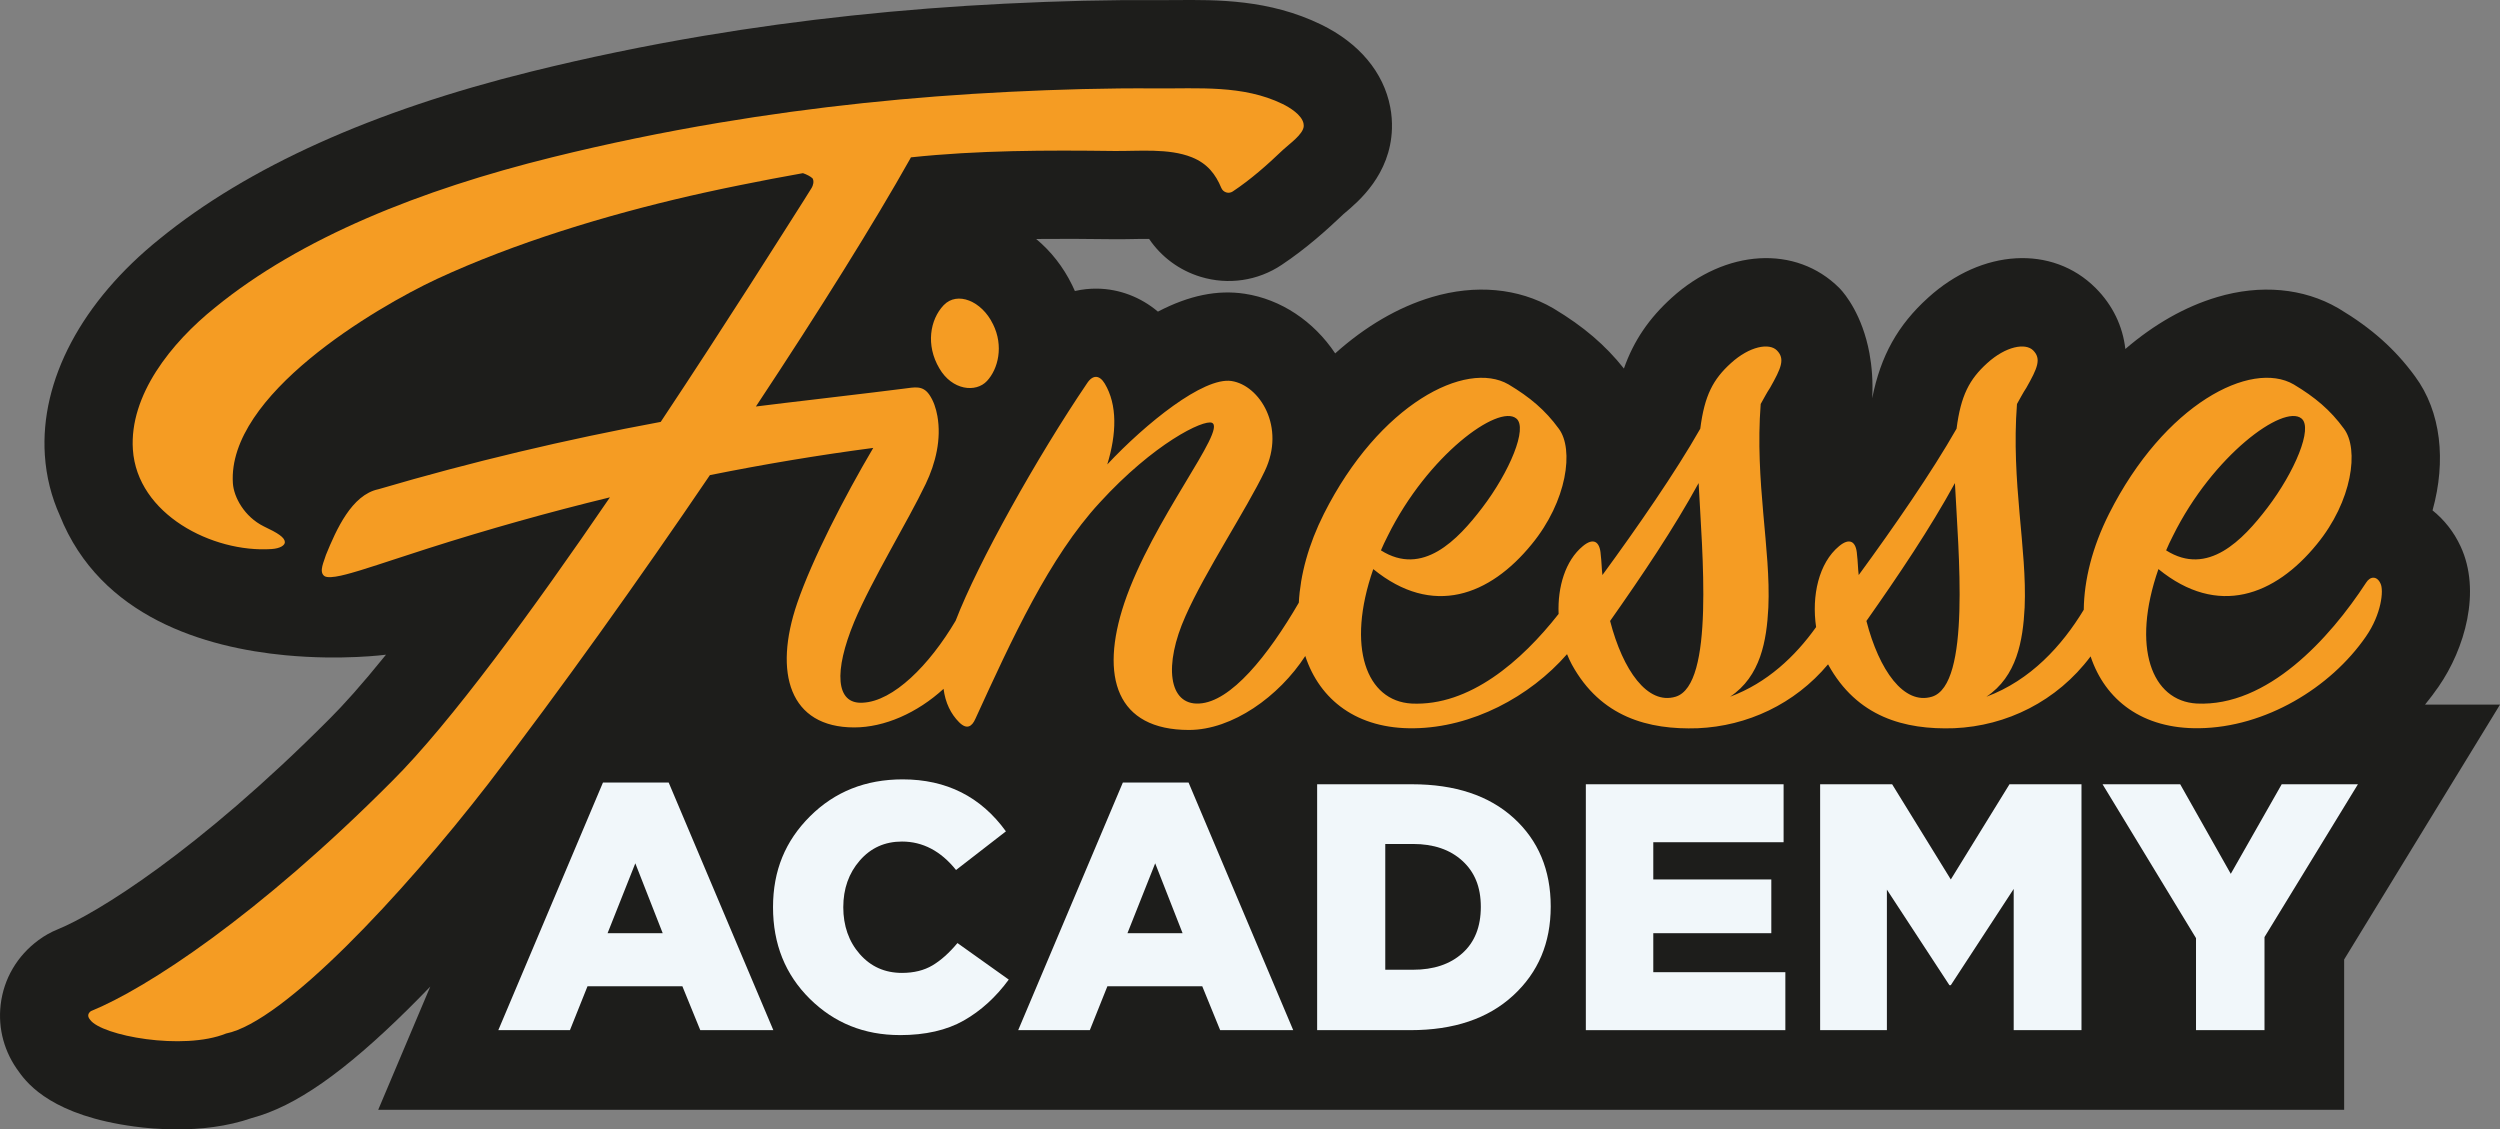
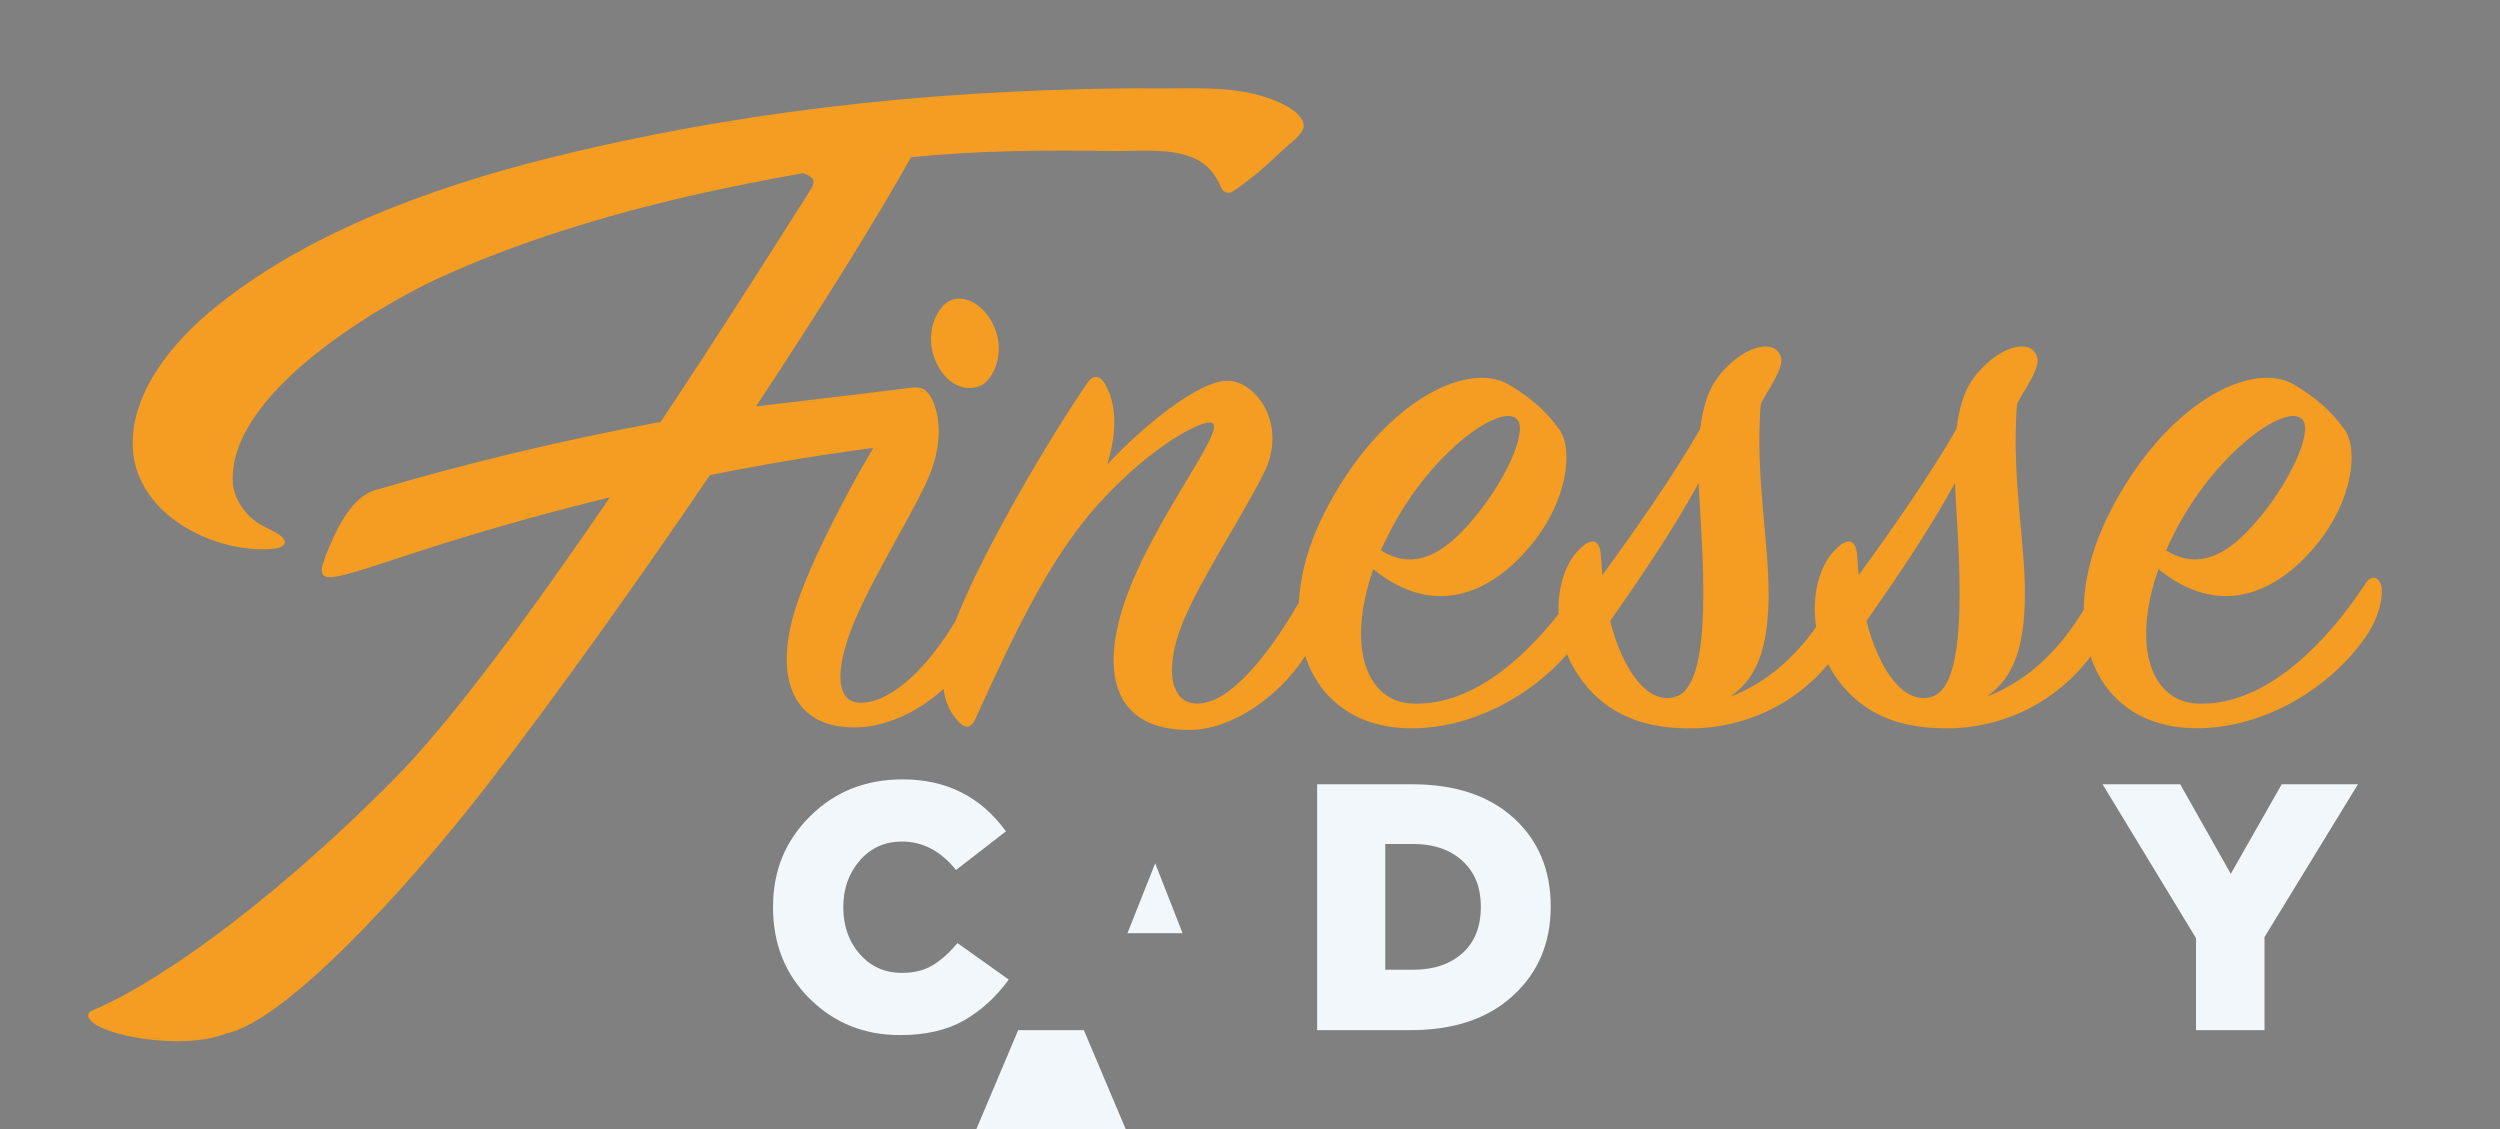
<svg xmlns="http://www.w3.org/2000/svg" id="Laag_2" data-name="Laag 2" viewBox="0 0 1020.09 460.83">
  <rect x="0" y="0" width="1020.09" height="460.83" fill="#808080" stroke="none" />
  <defs>
    <style> .cls-1 { fill: #f1f7fa; } .cls-1, .cls-2, .cls-3 { stroke-width: 0px; } .cls-2 { fill: #1d1d1b; } .cls-3 { fill: #f59c23; } </style>
  </defs>
  <g id="Laag_2-2" data-name="Laag 2">
    <g>
-       <path class="cls-2" d="M1020.09,287.51l-63.59,103.99v61.34H154.32l21.25-50.28c-3.03,3.14-6.02,6.19-8.95,9.09-26.23,25.92-46.12,39.83-63.82,44.53-10.22,3.57-21.12,4.65-30.52,4.65-6.87,0-12.94-.57-17.37-1.16-32.97-4.39-43.39-17.01-47.11-22.22-6.03-8.02-8.69-17.71-7.53-27.54,1.25-10.55,6.74-19.91,15.48-26.34,2.4-1.77,5.01-3.24,7.78-4.36,15.85-6.45,57.05-31.79,110.88-85.84.04-.03.08-.07.11-.11,5.34-5.31,12.79-13.5,22.98-26.12,0,0-17.95,2.42-41,.23h-.03c-32.65-3.11-75.51-15.47-92.08-57.07-3.37-7.49-5.51-15.71-6.09-24.57-2-30.58,15.09-62.75,46.88-88.29,35.94-29.3,86.93-52.25,151.56-68.24,23.05-5.7,46.81-10.62,70.64-14.62,39.29-6.6,80.54-11,122.61-13.08,22.65-1.12,42.9-1.59,61.91-1.44,2.46.02,5.01,0,7.7-.03,17.05-.14,38.27-.31,59.47,9.99,15.5,7.54,25.51,19.51,28.2,33.71.56,2.92.79,5.89.69,8.85-.61,18.65-13.64,29.62-19.21,34.3-.22.19-.44.37-.63.54-6.42,6.12-15.01,13.91-25.19,20.68-9.69,6.48-21.74,8.27-32.99,4.86-8.7-2.63-16.08-8.11-21.07-15.48-2.22-.03-4.73.02-6.71.06-2.61.05-5.31.1-8.12.06-11.04-.15-21.38-.2-31.25-.09,6.01,4.98,11.06,11.38,14.69,18.84.39.79.76,1.59,1.11,2.39,2.97-.68,6.02-1.01,9.11-.97,9.13.13,17.79,3.5,24.77,9.38,12.76-6.65,24.26-8.97,35.43-7.29,14.72,2.24,28.14,11.18,36.9,24.33,12.26-10.98,25.66-18.86,39.49-22.98,17.73-5.27,35.25-3.67,49.34,4.5.15.09.31.18.47.28,11.99,7.2,20.93,14.82,28.51,24.38,4-11.37,10.28-20.53,19.52-28.89,21.94-19.93,50.71-21.63,68.36-3.98,0,0,.16.15.45.47,1.86,2,8.95,10.5,11.85,26.13.98,5.3,1.49,11.42,1.14,18.39,3.42-17.32,10.47-29.88,22.8-41.02,21.91-19.93,50.69-21.62,68.35-3.96,6.96,6.96,11.1,15.61,12.13,24.89,11.7-10.05,24.38-17.3,37.45-21.18,17.72-5.28,35.25-3.68,49.34,4.49.15.09.31.18.46.27,13.3,7.98,22.85,16.5,30.96,27.59,10.63,14.38,12.77,34.45,7.14,54.68,4.8,3.85,8.75,8.85,11.46,14.72,8.48,18.26,1.7,41.74-8.97,57.16-1.75,2.53-3.61,4.99-5.56,7.38h30.6Z" />
      <path class="cls-3" d="M797.67,197.13c-10.07,18.41-22.92,37.51-36.11,56.25,5.21,20.14,15.28,34.38,26.74,30.9,15.97-4.86,10.76-59.37,9.38-87.16M693.09,197.13c-10.07,18.41-22.92,37.51-36.11,56.25,5.21,20.14,15.28,34.38,26.74,30.9,15.97-4.86,10.76-59.37,9.38-87.16M563.47,224.57c17.01,10.76,31.26-4.17,41.32-17.37,11.12-14.58,18.75-32.64,13.89-36.46-7.3-5.9-36.11,14.93-52.43,47.92-1.04,2.08-2.08,4.17-2.78,5.9M883.85,224.57c17.01,10.76,31.25-4.17,41.32-17.37,11.11-14.58,18.75-32.64,13.89-36.46-7.29-5.9-36.11,14.93-52.43,47.92-1.04,2.08-2.08,4.17-2.77,5.9M965.45,259.64c-14.59,21.18-41.32,37.15-68.06,37.5-23.2.37-38.41-11.48-44.35-29.31-13.7,18.32-34.31,28.41-55.72,29.31-20.14.69-39.59-4.51-51.39-26.04-.01-.01-.02-.02-.02-.03-13.64,16.28-33.05,25.22-53.17,26.08-20.15.69-39.59-4.51-51.39-26.04-.72-1.34-1.36-2.75-1.94-4.19-15.24,17.47-38.82,29.93-62.4,30.24-23.28.37-38.52-11.56-44.41-29.49h0c-10.71,16.51-29.76,30.18-47.46,30.18-29.52,0-36.47-21.53-26.4-51.73,11.46-34.03,42.02-70.84,35.77-73.61-3.47-1.39-23.61,8.32-45.84,32.63-20.49,22.23-35.77,55.57-50.69,88.2-1.39,3.14-3.47,4.51-6.6,1.39-3.4-3.41-5.64-7.91-6.37-13.65-10.76,9.84-24.11,15.74-36.47,15.74-26.39,0-32.99-22.22-23.26-50.7,6.11-17.85,19.29-43.45,31.04-63.35-22.34,2.94-44.57,6.66-66.65,11.1-29,42.74-60.83,87.35-90.39,125.89-35.28,45.59-83.66,97.25-107.02,101.95-17.49,7.1-50.95.9-55.5-5.63-1.07-1.27-1.05-2.48.33-3.5,22.75-9.26,68.22-38.96,122.82-93.77,23.89-23.77,57.68-70.07,88.97-115.88-25.04,6.09-49.85,13.07-74.39,20.9-9.21,2.91-18.18,6.01-27.49,8.89-3.86,1.13-12.4,3.88-14.66,2.32-2.38-1.81,0-6.15.67-8.64,4.25-10.38,10.51-24.46,21.34-26.76l.19-.05c37.85-11.12,76.25-20.24,115.06-27.44,27.3-41.08,50.05-77.3,58.4-90.39,1.78-2.88,2.84-4.47,3.19-5.1.56-.91,1.1-2.7.35-3.9-.96-.85-2.3-1.54-3.91-2.1-8.6,1.52-17.18,3.16-25.73,4.9-4.7.94-9.48,1.95-14.33,3.02-3.81.84-5.98,1.34-5.98,1.34-34.34,7.91-71.37,19.1-103.31,33.91-25.2,11.79-85.6,47.41-83.25,83.37.37,5.67,4.69,13.63,12.55,17.55,5.88,2.78,8.53,4.51,8.66,6.4.08,1.26-1.73,2.65-5.51,2.89-23.98,1.57-54.78-14.16-56.51-40.65-1.44-22.08,15.53-43.47,33.6-57.95,34.8-28.4,83.68-47.96,137.57-61.28,22.46-5.55,45.14-10.23,67.96-14.06,39.17-6.58,78.74-10.66,118.41-12.62,19.93-.98,39.91-1.56,59.86-1.4,17.39.14,35.56-1.51,51.7,6.34,2.78,1.35,7.89,4.4,8.58,8.03.06.31.09.63.08.96-.11,3.39-6.07,7.45-8.46,9.73-6.4,6.12-13.12,12.08-20.51,16.99-1.66,1.11-3.9.39-4.67-1.45-2.33-5.59-5.67-9.94-11.99-12.49-9.51-3.82-21.75-2.45-31.84-2.58-27.31-.36-55.54-.3-82.82,2.6-.12.21-.22.42-.34.64-14.64,26.07-37.03,61.94-62.91,101.02,7.86-1,15.73-1.91,23.58-2.84,8.18-.97,16.37-1.94,24.55-2.93,4.09-.5,8.18-1.02,12.28-1.52,4.2-.5,7.59-1.49,10.33,2.45,1.78,2.58,2.76,5.66,3.31,8.72,1.68,9.39-.7,19.26-4.78,27.74-7.29,15.28-21.87,38.89-29.16,56.25-8.34,20.14-7.64,33.69,3.48,32.99,12.49-.56,27.18-15.3,37.9-33.43,9.13-23.76,33.4-67.04,53.55-96.78,2.44-3.82,5.21-3.48,7.3,0,5.21,8.68,4.85,20.49,1.03,32.99,15.63-16.67,39.25-35.77,50.7-34.04,11.46,1.74,22.23,18.76,13.54,36.81-7.29,15.28-24.31,40.98-32.29,59.04-9.03,20.13-6.94,36.45,5.55,35.75,12.91-.63,28.1-19.52,40.66-41.15.59-11.36,3.94-23.76,10.24-36.27,22.57-44.79,57.99-62.85,75.35-52.78,8.68,5.21,14.93,10.42,20.49,18.06,6.25,8.33,3.47,29.51-11.11,47.22-17.02,20.83-40.29,29.86-64.59,10.07-11.11,31.94-2.77,53.82,15.63,54.86,23.6,1.14,44.86-17.28,59.99-36.57-.45-11.03,2.75-21.77,9.9-27.67,4.17-3.47,6.94-2.09,7.29,3.47.35,2.78.35,5.55.69,8.34,14.24-19.45,29.86-42.02,39.93-59.73,1.73-13.54,5.21-20.14,12.5-26.74,7.64-6.94,15.63-8.34,18.75-5.21,3.47,3.47,1.74,7.29-2.78,15.28-1.39,2.08-2.43,4.17-3.82,6.6-2.43,31.94,4.17,59.03,3.13,82.99-.69,13.55-3.13,28.13-15.63,36.46,15.12-5.64,26.56-16.43,35.11-28.43-1.88-12.78,1.08-26.18,9.4-33.03,4.17-3.47,6.94-2.09,7.29,3.47.35,2.78.35,5.55.69,8.34,14.24-19.45,29.86-42.02,39.93-59.73,1.74-13.54,5.21-20.14,12.5-26.74,7.64-6.94,15.62-8.34,18.75-5.21,3.47,3.47,1.74,7.29-2.78,15.28-1.39,2.08-2.43,4.17-3.82,6.6-2.43,31.94,4.17,59.03,3.13,82.99-.69,13.55-3.13,28.13-15.62,36.46,18.04-6.73,30.84-20.78,39.74-35.49.14-12.14,3.48-25.58,10.32-39.17,22.57-44.79,57.99-62.85,75.35-52.78,8.68,5.21,14.93,10.42,20.49,18.06,6.25,8.33,3.47,29.51-11.11,47.22-17.01,20.83-40.28,29.86-64.58,10.07-11.12,31.94-2.78,53.82,15.62,54.86,28.82,1.39,54.17-26.39,69.1-49.3,1.73-2.78,4.51-2.78,5.9.35,1.39,2.77.35,12.5-5.9,21.53M405.15,132.2c4.51,9.04,2.09,18.41-2.43,23.26-4.52,4.87-14.25,3.82-19.45-5.19-5.56-9.39-3.82-19.8,1.74-25.7,5.55-5.9,15.62-1.73,20.13,7.64" />
      <g>
-         <path class="cls-1" d="M203.33,420.34l42.71-101.05h26.8l42.71,101.05h-29.81l-7.31-17.92h-38.7l-7.17,17.92h-29.24ZM247.91,380.78h22.5l-11.18-28.52-11.32,28.52Z" />
        <path class="cls-1" d="M367.16,422.35c-14.53,0-26.78-4.95-36.76-14.83-9.99-9.89-14.98-22.33-14.98-37.34s5.04-27.09,15.12-37.12c10.08-10.03,22.67-15.05,37.77-15.05,17.87,0,31.91,7.07,42.14,21.21l-20.35,15.77c-6.21-7.74-13.57-11.61-22.07-11.61-6.98,0-12.71,2.58-17.2,7.74-4.49,5.16-6.74,11.52-6.74,19.06s2.24,14.02,6.74,19.13c4.49,5.11,10.22,7.67,17.2,7.67,4.87,0,9.03-1.03,12.47-3.08,3.44-2.05,6.83-5.09,10.18-9.1l20.93,14.91c-5.26,7.17-11.37,12.73-18.35,16.7-6.98,3.96-15.67,5.95-26.09,5.95Z" />
-         <path class="cls-1" d="M415.46,420.34l42.71-101.05h26.8l42.71,101.05h-29.81l-7.31-17.92h-38.7l-7.17,17.92h-29.24ZM460.04,380.78h22.5l-11.18-28.52-11.32,28.52Z" />
+         <path class="cls-1" d="M415.46,420.34h26.8l42.71,101.05h-29.81l-7.31-17.92h-38.7l-7.17,17.92h-29.24ZM460.04,380.78h22.5l-11.18-28.52-11.32,28.52Z" />
        <path class="cls-1" d="M537.44,420.34v-100.33h38.7c17.58,0,31.41,4.59,41.49,13.76,10.08,9.17,15.12,21.21,15.12,36.12s-5.11,26.92-15.34,36.33c-10.23,9.41-24.18,14.12-41.85,14.12h-38.13ZM565.24,395.69h11.32c8.41,0,15.12-2.24,20.14-6.74,5.02-4.49,7.53-10.8,7.53-18.92s-2.51-14.19-7.53-18.78c-5.02-4.59-11.73-6.88-20.14-6.88h-11.32v51.31Z" />
-         <path class="cls-1" d="M647.08,420.34v-100.33h80.69v23.65h-53.17v15.19h48.16v21.93h-48.16v15.91h53.89v23.65h-81.41Z" />
-         <path class="cls-1" d="M742.68,420.34v-100.33h29.38l23.94,38.84,23.94-38.84h29.38v100.33h-27.66v-57.62l-25.66,39.27h-.57l-25.51-38.99v57.33h-27.23Z" />
        <path class="cls-1" d="M896.05,420.34v-37.55l-38.13-62.78h31.68l20.64,36.55,20.78-36.55h31.1l-38.12,62.35v37.98h-27.95Z" />
      </g>
    </g>
  </g>
</svg>